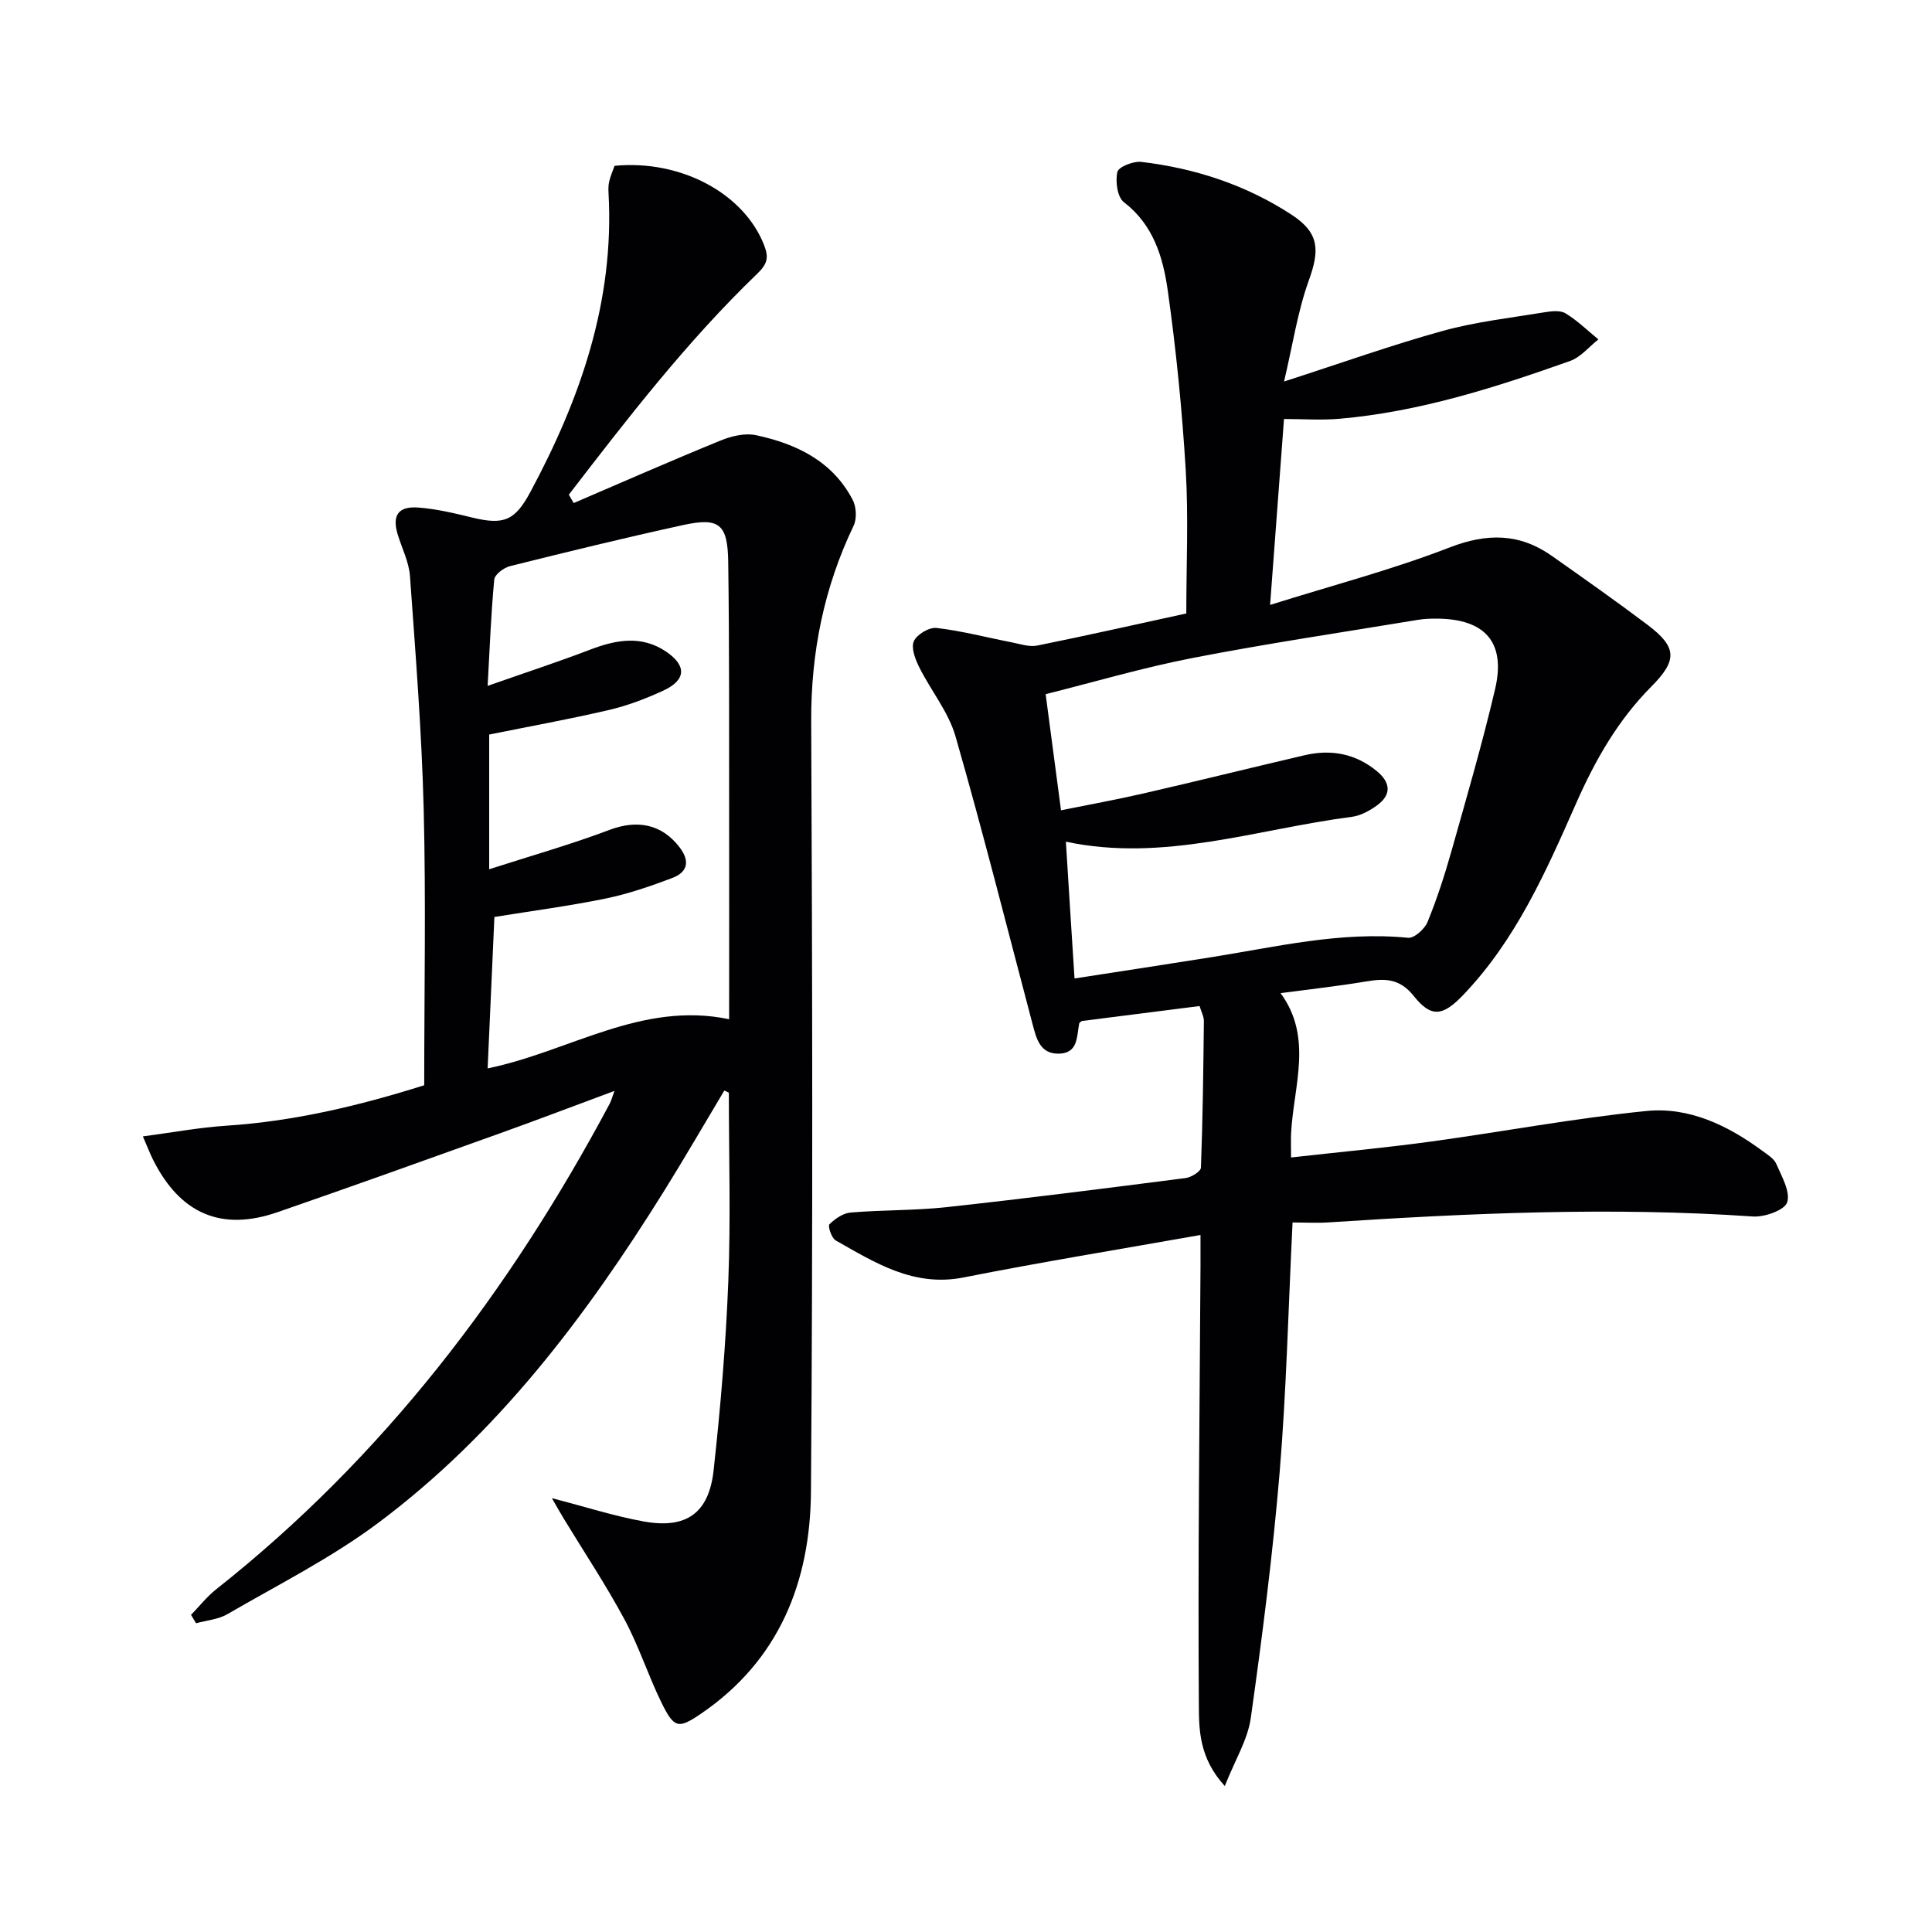
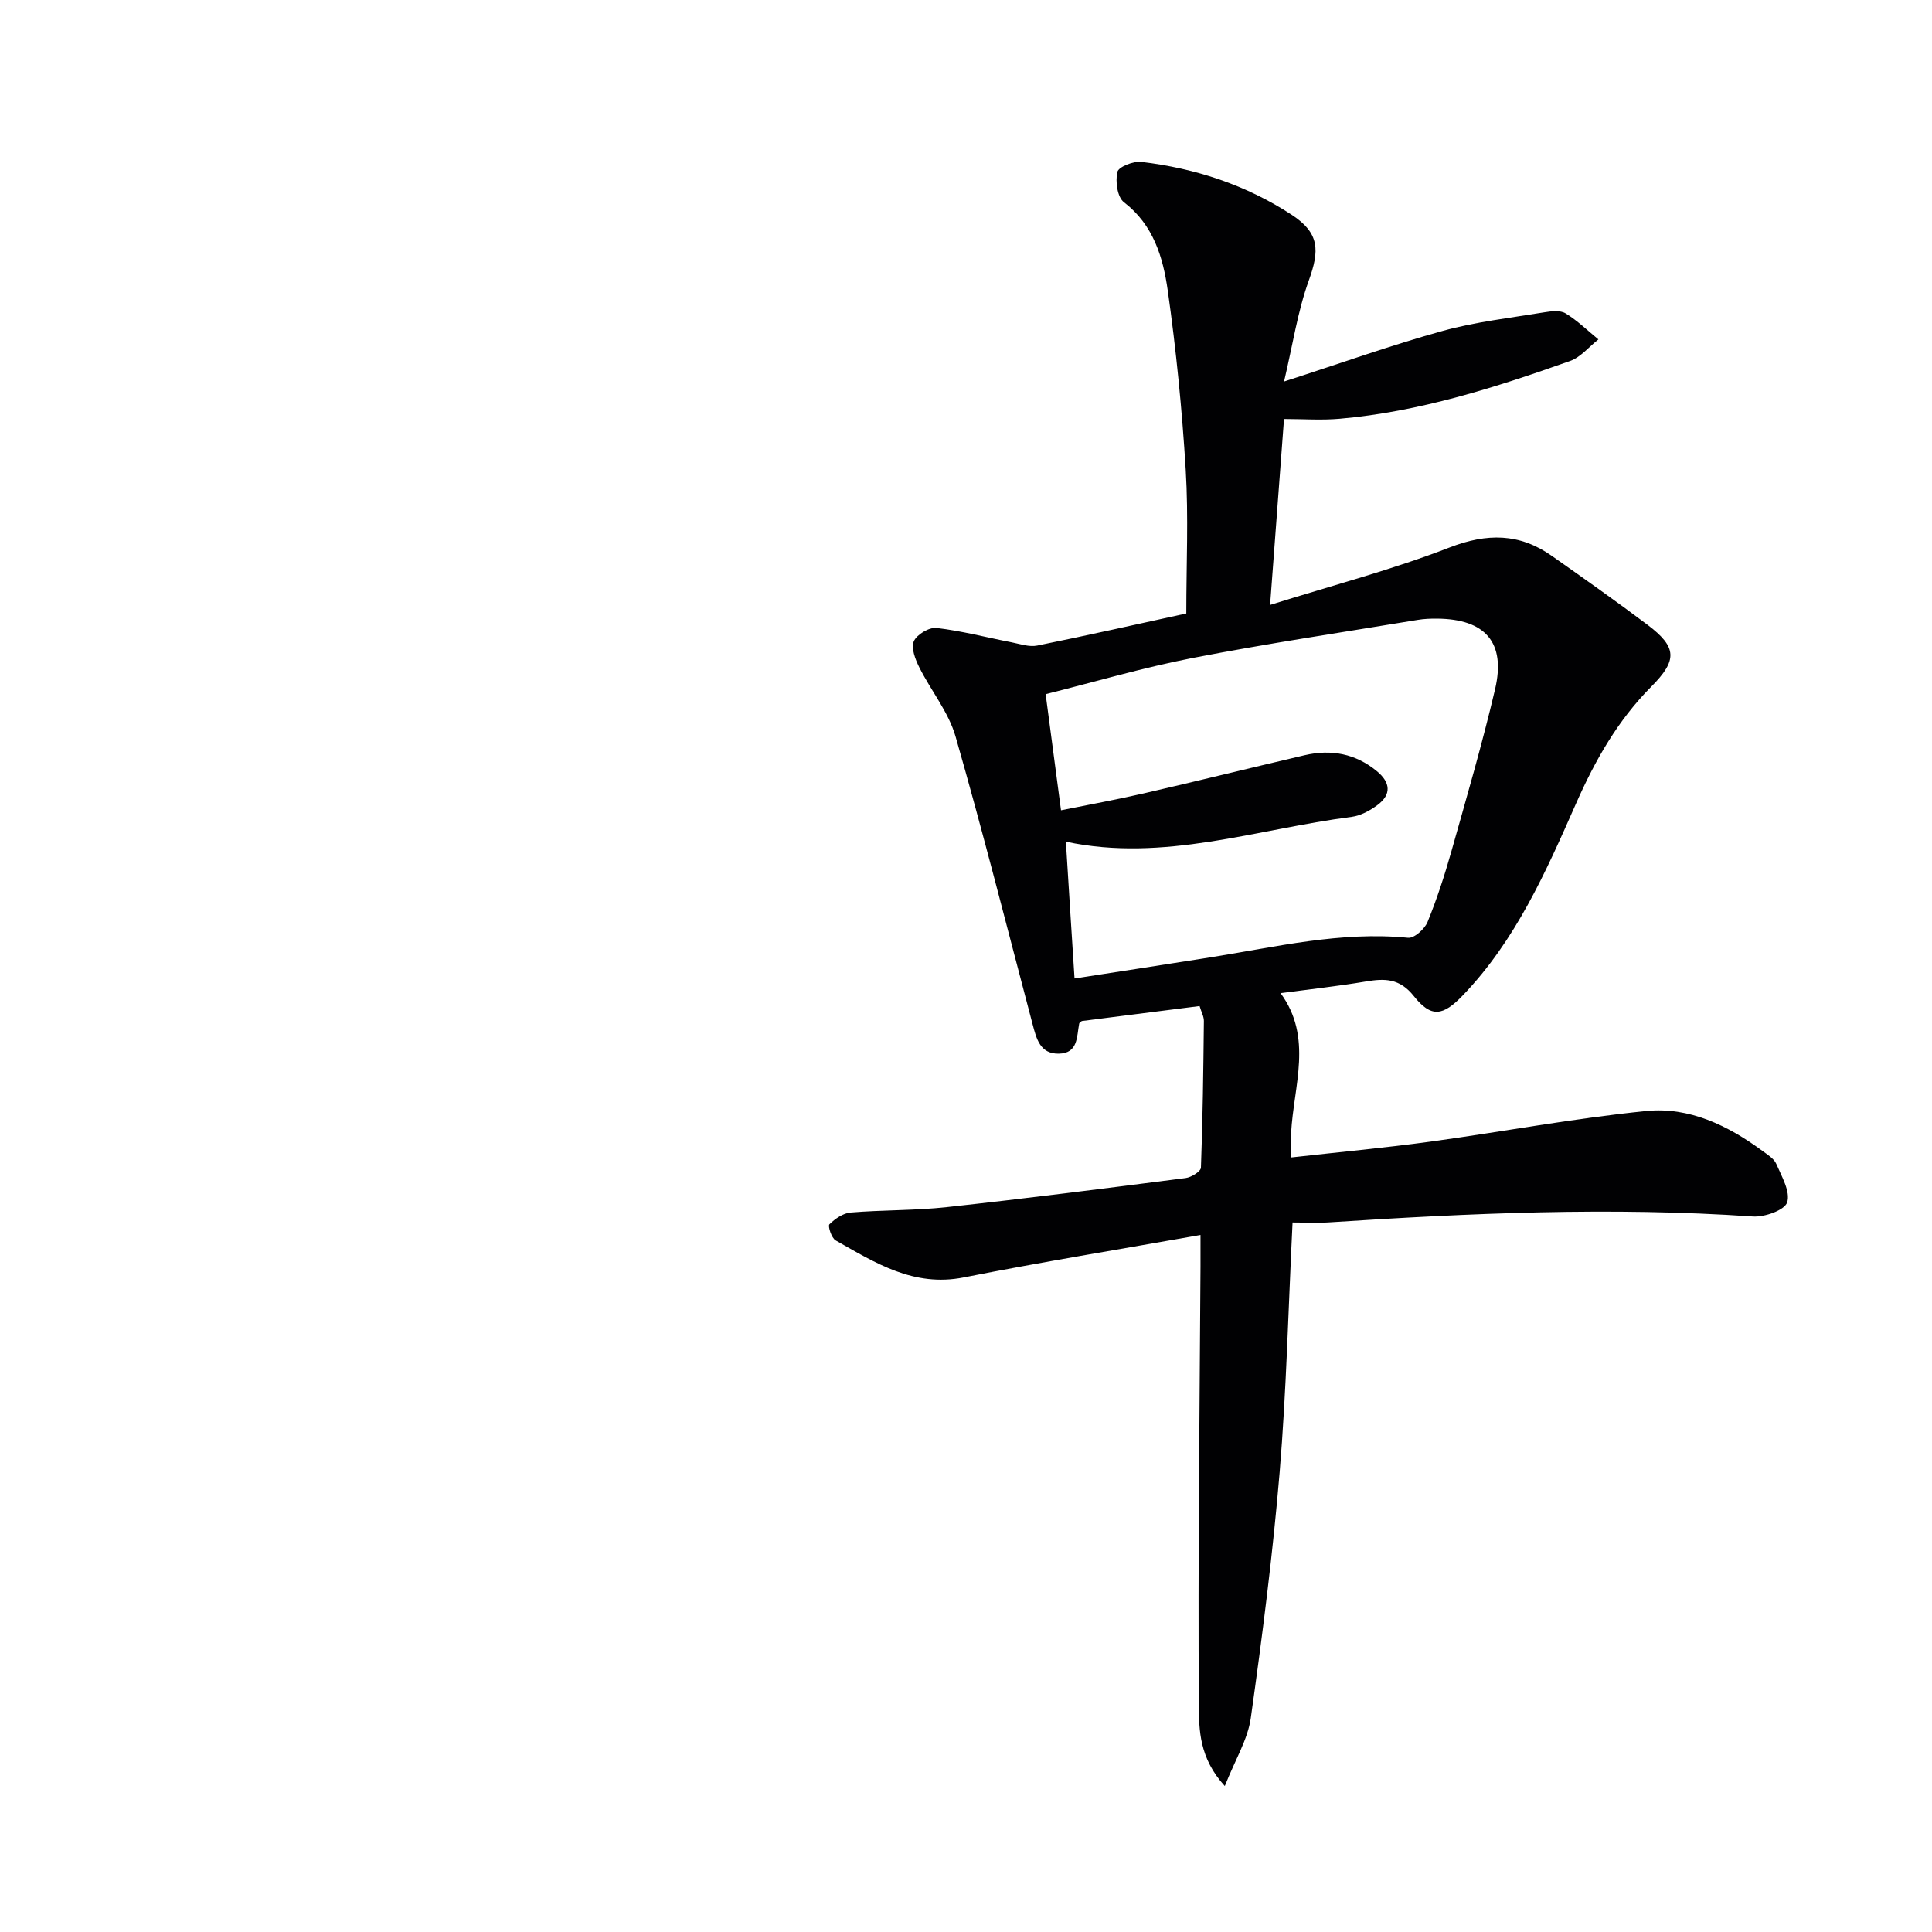
<svg xmlns="http://www.w3.org/2000/svg" enable-background="new 0 0 400 400" viewBox="0 0 400 400">
  <g fill="#010103">
    <path d="m267.61 253.1c-.88 17.83-1.27 34.8-2.67 51.68-1.42 17.03-3.6 34.01-5.98 50.93-.63 4.45-3.23 8.63-5.38 14.07-5.33-5.83-5.34-11.68-5.37-16.77-.21-30.26.16-60.53.34-90.8.01-1.79 0-3.59 0-6.52-16.82 2.98-32.98 5.61-49.03 8.79-10.35 2.05-18.31-3.03-26.51-7.67-.85-.48-1.65-2.97-1.29-3.33 1.17-1.15 2.84-2.31 4.4-2.44 6.62-.55 13.32-.4 19.91-1.12 16.5-1.8 32.98-3.9 49.45-6.02 1.17-.15 3.13-1.37 3.16-2.15.38-10.11.5-20.24.61-30.36.01-.93-.52-1.86-.89-3.1-8.2 1.04-16.22 2.06-24.38 3.1-.11.1-.5.29-.55.55-.52 2.7-.2 6.14-4.23 6.21-3.88.06-4.62-3.12-5.41-6.08-5.26-19.89-10.28-39.84-15.96-59.61-1.46-5.07-5.1-9.48-7.51-14.31-.82-1.64-1.73-4.01-1.12-5.39.62-1.4 3.18-2.93 4.7-2.75 5.23.61 10.38 1.97 15.57 2.98 1.74.34 3.61 1 5.26.67 10.24-2.07 20.43-4.37 30.88-6.65 0-10.17.47-19.98-.12-29.73-.75-12.41-1.98-24.83-3.72-37.14-.97-6.84-2.95-13.58-9.08-18.28-1.36-1.04-1.8-4.31-1.35-6.26.24-1.06 3.33-2.28 4.97-2.08 11.18 1.32 21.75 4.81 31.17 10.98 5.75 3.77 5.73 7.38 3.49 13.58-2.31 6.41-3.32 13.29-5.12 20.91 12.06-3.89 22.35-7.58 32.86-10.48 6.84-1.89 13.99-2.69 21.02-3.85 1.45-.24 3.3-.46 4.41.22 2.45 1.49 4.55 3.56 6.79 5.39-1.94 1.52-3.66 3.69-5.87 4.47-15.51 5.5-31.19 10.52-47.71 11.96-3.75.33-7.55.05-11.51.05-.9 12.04-1.83 24.39-2.88 38.49 13.05-4.09 25.36-7.32 37.15-11.89 7.78-3.01 14.49-2.97 21.18 1.74 6.67 4.7 13.34 9.39 19.85 14.3 6.12 4.63 6.15 7.32.75 12.76-6.91 6.95-11.63 15.23-15.57 24.17-6.24 14.14-12.5 28.36-23.46 39.76-4.12 4.28-6.52 4.7-10.14.15-2.95-3.71-6.03-3.68-9.95-3.02-5.71.96-11.49 1.59-17.64 2.41 6.74 9.17 2.71 19.16 2.18 28.94-.07 1.29-.01 2.59-.01 5.08 9.8-1.1 19.33-1.98 28.8-3.27 14.94-2.04 29.78-4.85 44.77-6.35 8.85-.89 16.88 2.99 24.02 8.26 1.07.79 2.4 1.59 2.88 2.71 1.11 2.59 2.96 5.75 2.24 7.95-.53 1.62-4.68 3.09-7.11 2.92-29.3-2.01-58.54-.69-87.78 1.22-2.46.16-4.93.02-7.51.02zm-45.14-50.52c9.37-1.45 18.72-2.87 28.06-4.36 13.59-2.15 27.04-5.44 41.01-4.06 1.26.12 3.43-1.82 4.02-3.28 1.94-4.75 3.53-9.66 4.93-14.6 3.15-11.16 6.4-22.3 9.05-33.59 2.27-9.68-2.04-14.55-12.04-14.61-1.33-.01-2.68.04-3.98.26-15.53 2.57-31.12 4.88-46.57 7.88-10.34 2.01-20.5 5.01-30.46 7.5 1.14 8.59 2.15 16.25 3.18 24.04 5.77-1.17 11.46-2.19 17.09-3.49 11.13-2.56 22.22-5.31 33.35-7.91 5.49-1.28 10.56-.34 14.99 3.33 2.78 2.31 3.04 4.8.07 7-1.54 1.14-3.46 2.19-5.31 2.43-19.66 2.53-38.95 9.46-59.18 5.14.58 9.44 1.18 18.84 1.79 28.32z" />
-     <path d="m149.96 225.79c-4.14 6.92-8.18 13.9-12.44 20.75-16.21 26.02-34.53 50.35-59.32 68.84-9.67 7.21-20.63 12.72-31.11 18.81-1.89 1.1-4.31 1.28-6.49 1.89-.35-.58-.7-1.16-1.05-1.74 1.74-1.79 3.3-3.79 5.24-5.32 34.67-27.41 60.76-61.75 81.43-100.49.3-.55.45-1.18 1-2.67-8.38 3.11-16.04 6.03-23.76 8.8-15.31 5.49-30.62 10.99-46 16.31-11.62 4.02-20.12.35-25.74-10.79-.6-1.18-1.07-2.43-2.14-4.9 6.06-.8 11.68-1.85 17.34-2.22 14.01-.92 27.48-4.14 40.91-8.37 0-19.22.37-38.21-.11-57.17-.41-16.1-1.69-32.18-2.84-48.25-.21-2.89-1.64-5.7-2.52-8.55-1.22-3.95.03-5.94 4.19-5.64 3.78.27 7.54 1.18 11.24 2.08 6.55 1.59 8.84.62 12.03-5.32 10.37-19.33 17.41-39.52 16.17-61.88-.05-.82-.04-1.69.16-2.48.27-1.1.73-2.15 1.09-3.15 13.75-1.32 26.81 5.74 30.97 16.45.97 2.5.71 3.83-1.43 5.89-14.51 13.96-26.78 29.85-39.01 45.75.34.58.67 1.16 1.01 1.73 10.12-4.34 20.2-8.78 30.4-12.94 2.25-.92 5.06-1.6 7.34-1.11 8.35 1.78 15.82 5.36 20.01 13.37.77 1.46.9 3.92.2 5.38-6.15 12.84-8.84 26.24-8.78 40.52.24 53.16.35 106.32-.05 159.47-.14 18.6-6.54 34.89-22.72 45.93-4.7 3.21-5.58 3.11-8.19-2.18-2.78-5.66-4.71-11.75-7.69-17.29-3.84-7.15-8.35-13.93-12.57-20.87-.72-1.18-1.39-2.39-2.47-4.25 6.99 1.8 12.95 3.73 19.06 4.83 8.75 1.57 13.44-1.7 14.42-10.56 1.44-13.03 2.54-26.13 3.05-39.23.51-12.97.11-25.98.11-38.98-.29-.17-.61-.31-.94-.45zm-49-83.79c7.63-2.68 14.52-4.93 21.28-7.52 5.37-2.05 10.63-2.98 15.67.43 4.33 2.94 4.12 5.9-.59 8.08-3.6 1.66-7.38 3.1-11.24 4-8.17 1.91-16.45 3.4-24.8 5.09v27.89c8.66-2.79 16.92-5.13 24.92-8.15 5.77-2.18 10.86-1.2 14.54 3.66 2.2 2.91 1.54 5.13-1.56 6.3-4.49 1.7-9.08 3.28-13.77 4.25-7.58 1.55-15.26 2.56-23.05 3.82-.47 10.5-.93 20.85-1.4 31.35 17.03-3.51 31.83-13.98 50-10.18 0-14.2.02-28.01 0-41.81-.03-17.62.06-35.25-.19-52.87-.11-7.9-1.89-9.26-9.41-7.62-11.97 2.62-23.87 5.52-35.76 8.49-1.29.32-3.17 1.73-3.27 2.78-.66 6.91-.92 13.87-1.37 22.01z" />
  </g>
</svg>